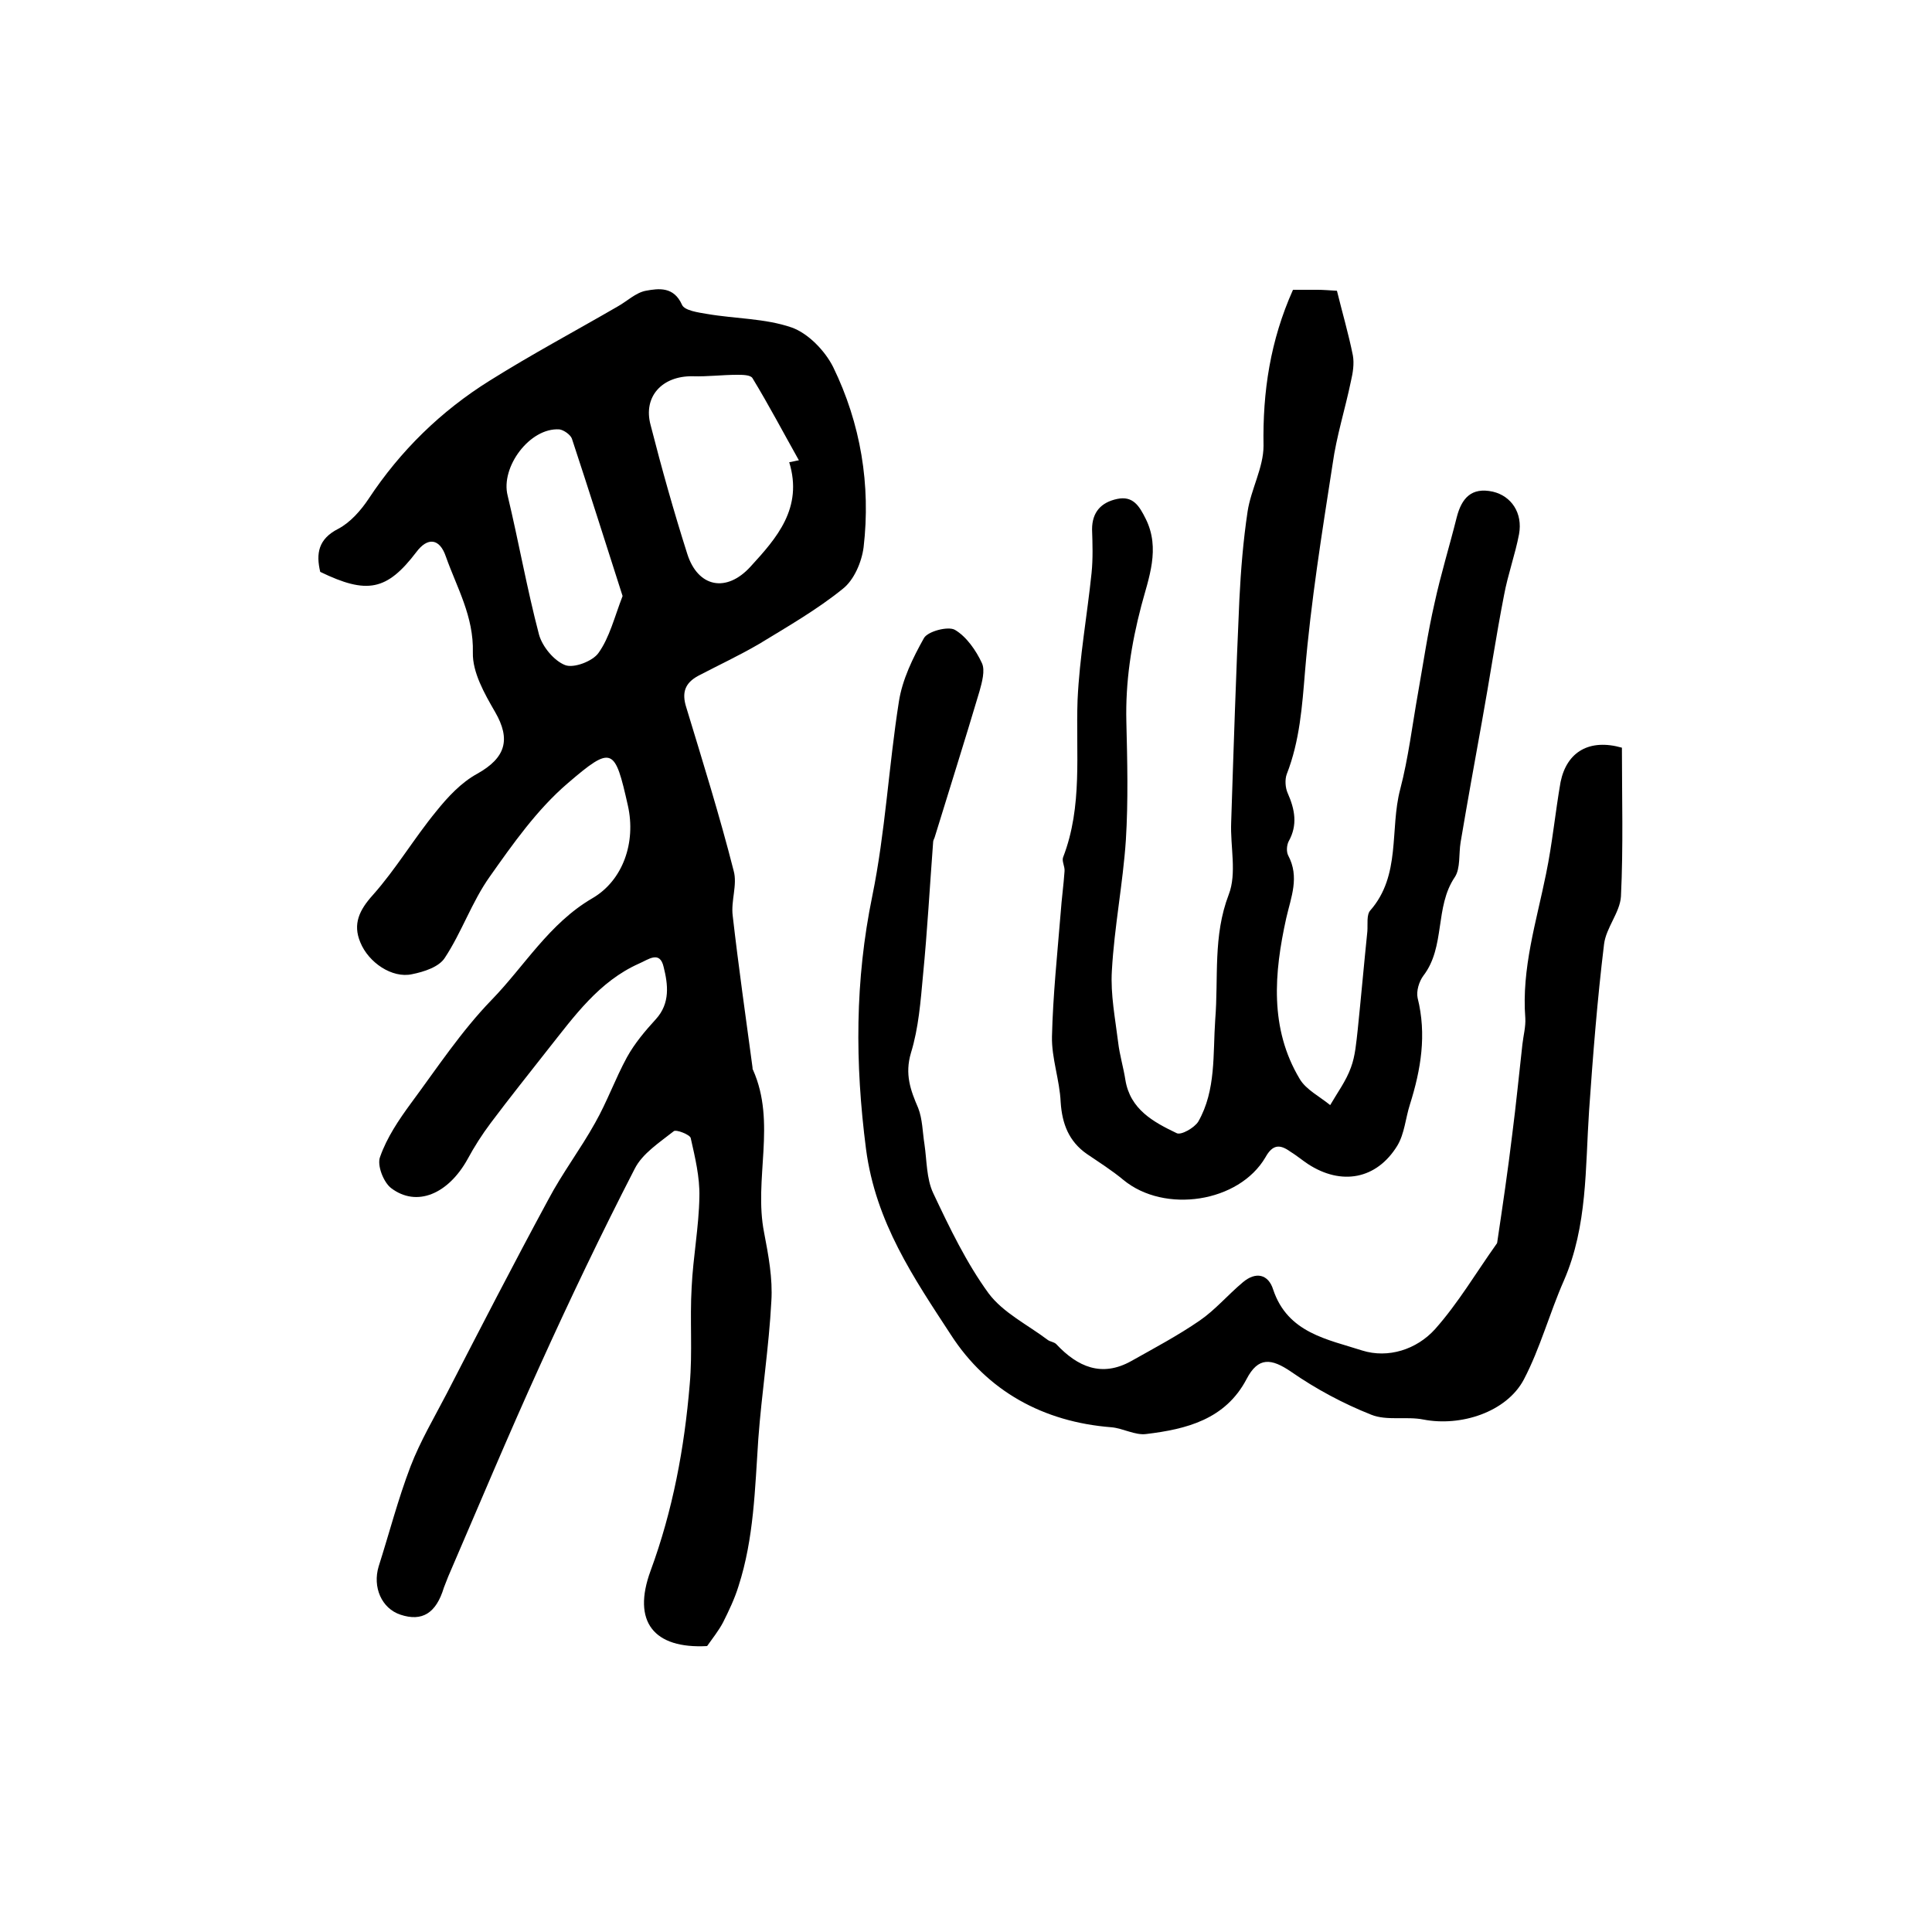
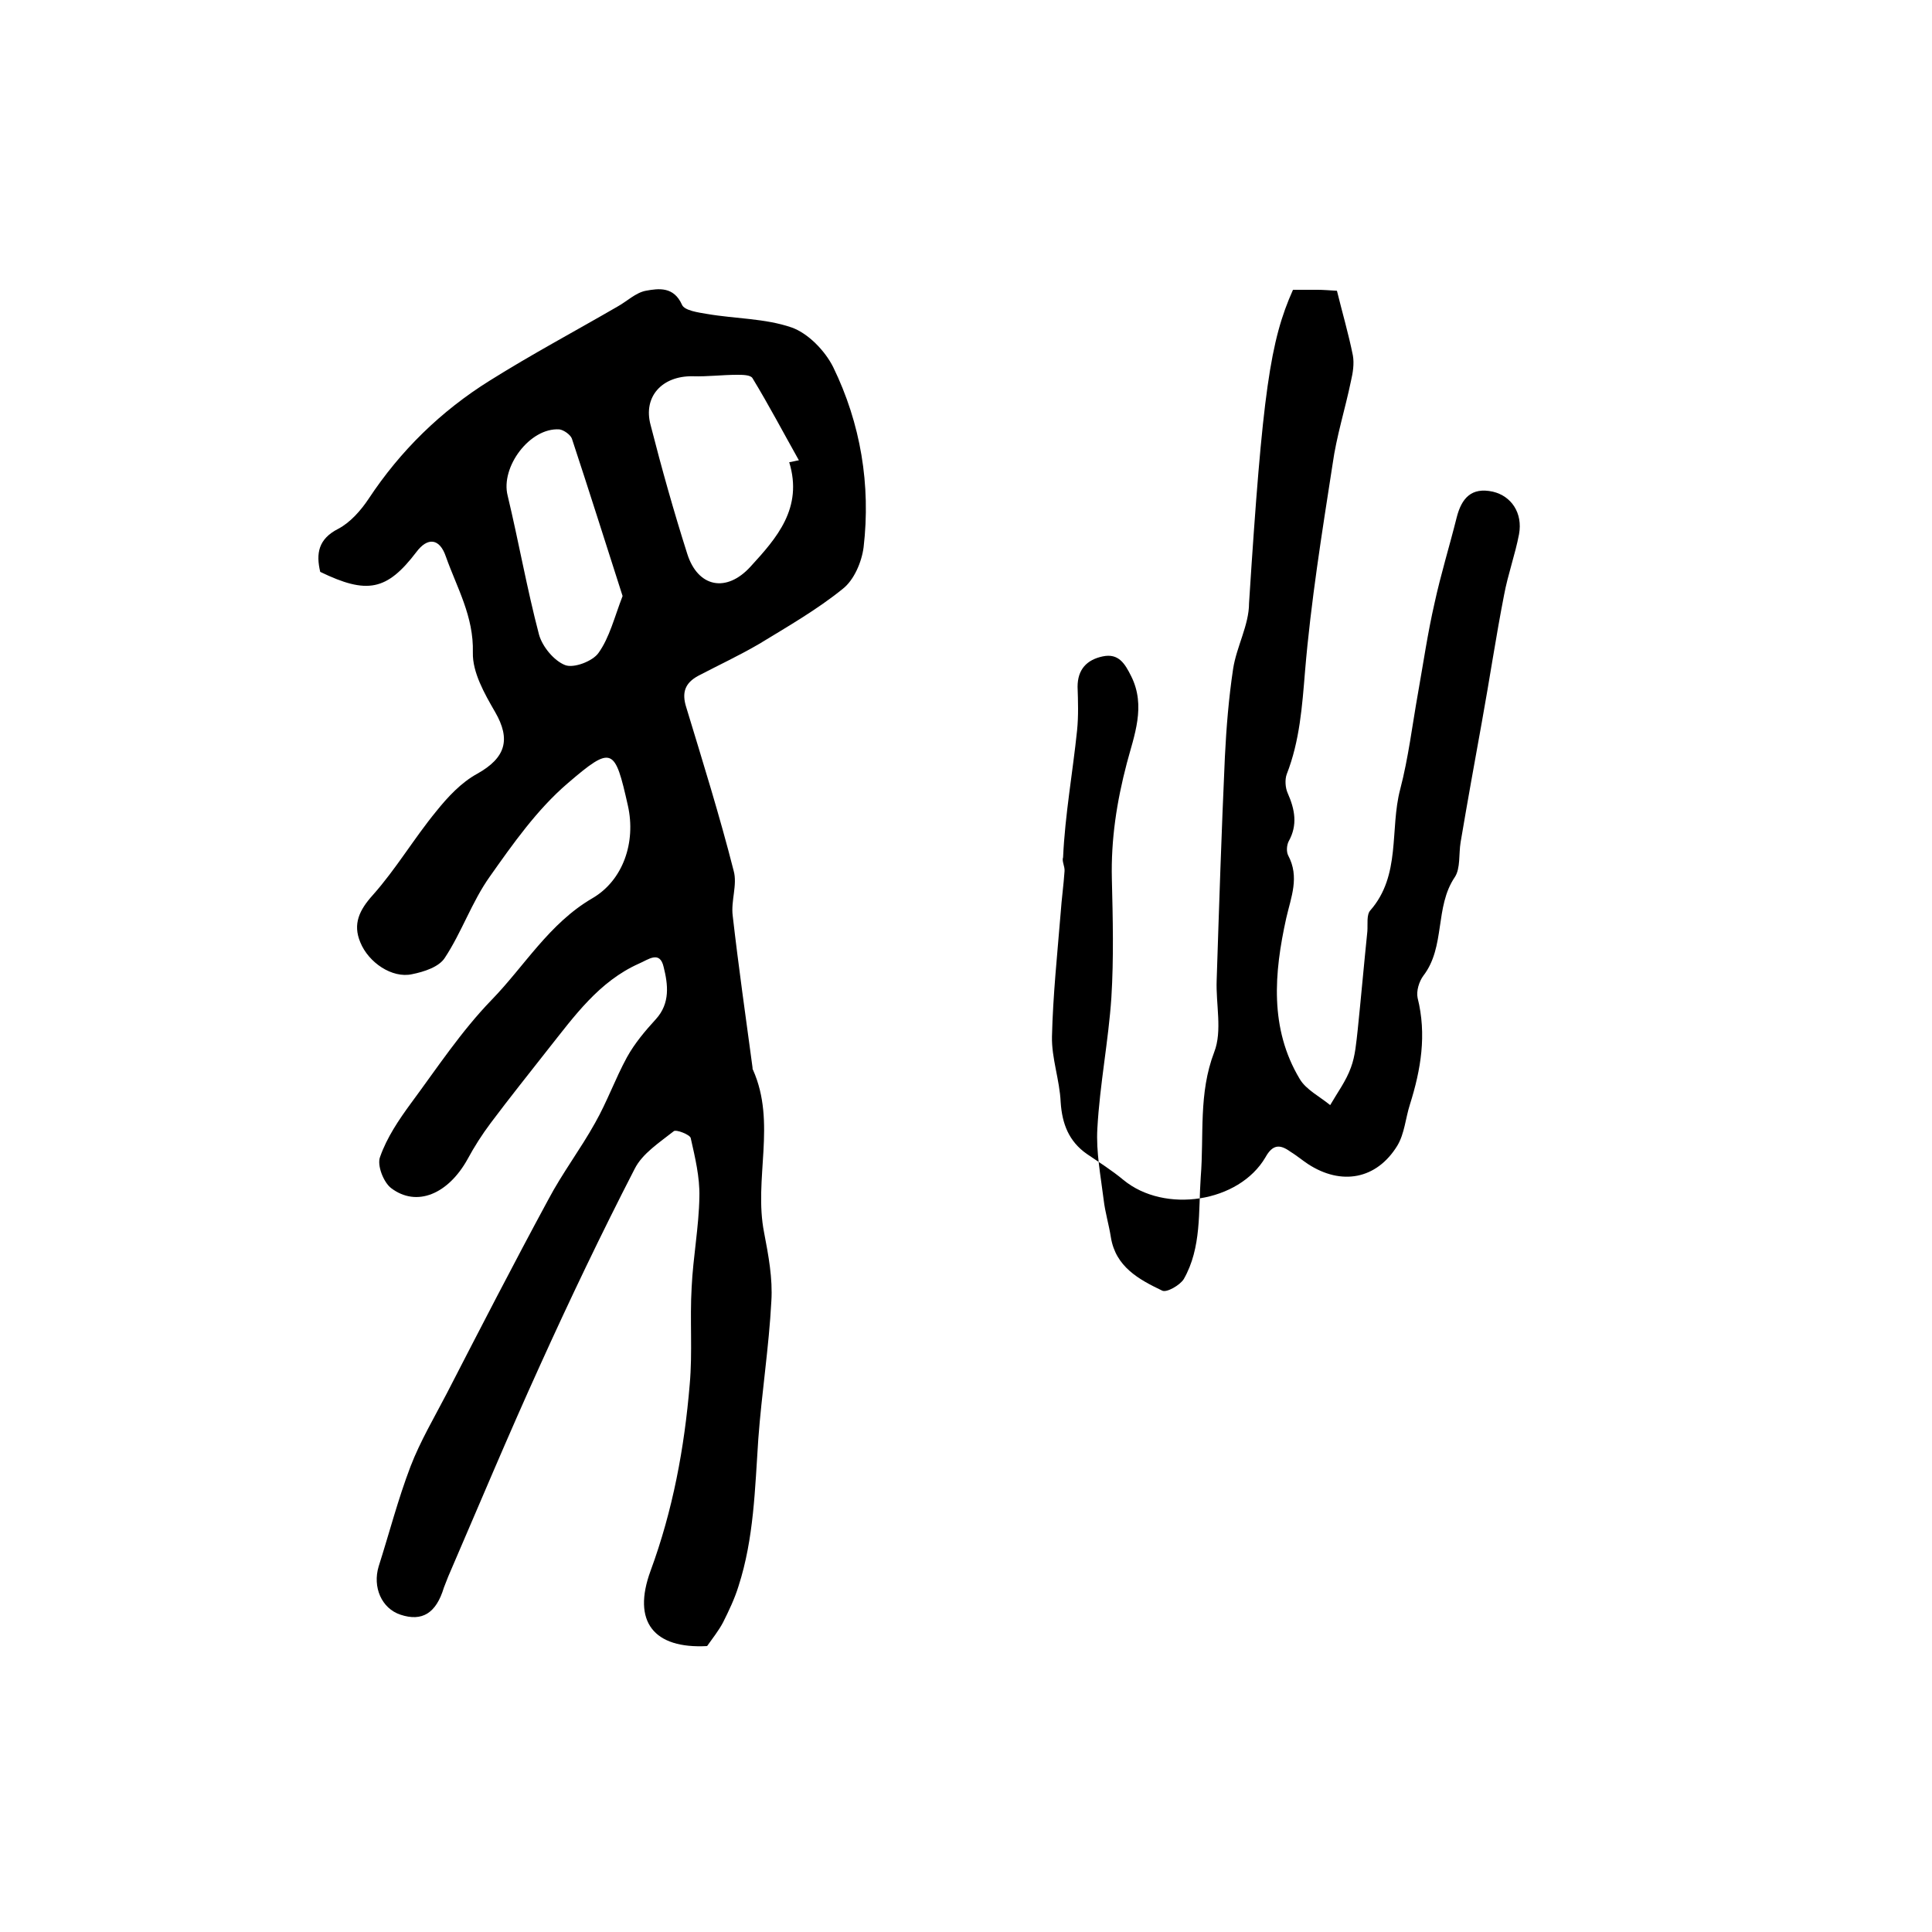
<svg xmlns="http://www.w3.org/2000/svg" version="1.1" id="图层_1" x="0px" y="0px" viewBox="0 0 400 400" style="enable-background:new 0 0 400 400;" xml:space="preserve">
  <style type="text/css">
	.st0{fill:#FFFFFF;}
</style>
  <g>
    <path d="M66.3,118.4c-0.9-3.8-0.4-6.8,3.7-8.9c2.5-1.3,4.7-3.8,6.3-6.2c6.6-10,15-18.2,25.1-24.5c8.6-5.4,17.6-10.2,26.4-15.3   c2-1.1,3.8-2.9,5.9-3.3c2.7-0.5,5.8-0.9,7.5,2.9c0.5,1.2,3.4,1.6,5.2,1.9c5.8,1,12,0.9,17.5,2.8c3.4,1.2,6.9,4.8,8.6,8.2   c5.7,11.7,7.8,24.4,6.3,37.3c-0.4,3.1-2,6.8-4.3,8.6c-5.3,4.3-11.4,7.8-17.3,11.4c-4.1,2.4-8.4,4.4-12.6,6.6   c-2.8,1.5-3.5,3.5-2.5,6.6c3.4,11.2,6.9,22.4,9.8,33.8c0.8,2.9-0.6,6.2-0.2,9.3c1.2,10.5,2.7,21,4.1,31.4c0,0.2,0,0.4,0.1,0.5   c4.9,11,0.1,22.6,2.3,33.7c0.9,4.7,1.8,9.5,1.5,14.2c-0.5,9.5-2,19-2.7,28.5c-0.7,10.3-0.9,20.6-4.1,30.5c-0.8,2.6-2,5.1-3.2,7.5   c-0.9,1.7-2.1,3.2-3.3,4.9c-11,0.6-15.6-5-11.7-15.6c4.6-12.5,7-25.4,8.1-38.6c0.6-6.7,0-13.4,0.4-20.1c0.3-6.3,1.5-12.5,1.6-18.7   c0.1-4.1-0.9-8.2-1.8-12.2c-0.2-0.7-3-1.8-3.5-1.4c-2.9,2.3-6.5,4.6-8.1,7.8c-6.9,13.4-13.4,27-19.6,40.7   c-6.6,14.5-12.7,29.1-19,43.7c-0.3,0.8-0.6,1.5-0.9,2.3c-1.6,5.3-4.5,7.1-9,5.6c-3.9-1.3-5.8-5.7-4.5-10c2.2-6.9,4-13.9,6.6-20.7   c2-5.2,4.9-10.1,7.5-15.1c6.9-13.4,13.8-26.8,21-40.1c2.9-5.5,6.7-10.5,9.7-15.9c2.5-4.4,4.2-9.2,6.6-13.6c1.6-2.9,3.8-5.5,6-7.9   c3-3.3,2.5-7.2,1.6-10.8c-0.8-3.5-3.2-1.5-5.1-0.7c-8.3,3.7-13.4,10.9-18.8,17.7c-4,5.1-8,10.1-11.9,15.3c-1.8,2.4-3.4,4.9-4.8,7.5   c-4,7.2-10.5,10-15.8,6c-1.6-1.2-3-4.8-2.3-6.5c1.4-4,3.9-7.7,6.4-11.1c5.4-7.3,10.4-14.9,16.7-21.4c6.8-7,11.9-15.8,20.8-21   c6.4-3.7,9.1-11.6,7.4-19.2c-2.7-12-3.2-12.6-12.5-4.6c-6.3,5.4-11.3,12.5-16.1,19.3c-3.7,5.2-5.8,11.5-9.3,16.8   c-1.2,1.9-4.3,2.9-6.8,3.4c-4.1,0.9-9-2.4-10.7-6.6c-1.6-3.8-0.2-6.7,2.6-9.8c4.8-5.4,8.5-11.7,13.1-17.3c2.4-3,5.2-6,8.5-7.8   c5.9-3.3,7-7.1,3.7-12.8c-2.2-3.8-4.7-8.2-4.6-12.3c0.2-7.5-3.3-13.4-5.6-19.9c-1.3-3.8-3.8-4-6.1-0.9   C80.1,122.3,76,123.1,66.3,118.4z M163.4,95.7c0.7-0.1,1.3-0.3,2-0.4c-3.2-5.7-6.2-11.4-9.6-17c-0.4-0.7-2.1-0.7-3.2-0.7   c-3.1,0-6.1,0.4-9.2,0.3c-6.3-0.1-10.3,4.2-8.7,10.1c2.3,9,4.8,17.9,7.6,26.7c2.2,6.9,8.1,8.1,13.1,2.6   C160.8,111.4,166.3,105.2,163.4,95.7z M128.9,123.4c-3.5-10.9-6.9-21.7-10.5-32.6c-0.3-0.8-1.7-1.8-2.6-1.9   c-6.1-0.4-12.2,7.8-10.7,13.7c2.3,9.6,4,19.3,6.5,28.8c0.7,2.5,3.1,5.4,5.4,6.3c1.8,0.7,5.7-0.8,6.9-2.5   C126.2,132,127.2,127.8,128.9,123.4z" />
-     <path d="M267.7,60c1.8,0,3.4,0,5.1,0c1.1,0,2.3,0.1,4,0.2c1.1,4.5,2.4,8.9,3.3,13.4c0.3,1.7,0,3.6-0.4,5.3   c-1.2,5.8-3,11.4-3.8,17.2c-2.2,14.2-4.5,28.5-5.7,42.8c-0.6,7.3-1.1,14.5-3.8,21.4c-0.4,1.1-0.3,2.8,0.2,3.9   c1.5,3.4,2.1,6.6,0.2,10c-0.4,0.8-0.5,2.1-0.1,2.9c2.4,4.5,0.6,8.6-0.4,13c-2.5,11.3-3.5,22.8,2.8,33.3c1.3,2.2,4.1,3.6,6.3,5.4   c1.5-2.6,3.3-5,4.3-7.8c0.9-2.4,1.1-5.2,1.4-7.8c0.7-6.8,1.3-13.6,2-20.4c0.1-1.5-0.2-3.4,0.6-4.3c6.4-7.3,4-16.8,6.2-25.1   c1.7-6.5,2.5-13.3,3.7-20c1.1-6.2,2-12.4,3.4-18.5c1.3-6,3.1-11.8,4.6-17.8c1-3.9,3-6.3,7.5-5.3c3.8,0.9,6.2,4.4,5.4,8.8   c-0.8,4.2-2.3,8.3-3.1,12.6c-1.7,8.7-3,17.5-4.6,26.3c-1.5,8.3-3,16.6-4.4,24.9c-0.4,2.4,0,5.4-1.2,7.2c-4.2,6.2-1.9,14.4-6.5,20.4   c-0.9,1.2-1.5,3.2-1.2,4.6c1.9,7.6,0.7,14.8-1.6,22.1c-0.9,2.8-1.1,6-2.6,8.5c-4.3,7-11.6,8.3-18.5,3.8c-1.2-0.8-2.4-1.8-3.7-2.6   c-2.1-1.5-3.6-1.5-5.1,1.2c-5.5,9.4-20.9,11.7-29.4,4.7c-2.4-2-5.1-3.7-7.6-5.4c-3.7-2.6-5.1-6.2-5.4-10.7   c-0.2-4.6-1.9-9.1-1.8-13.6c0.2-8.5,1.1-17,1.8-25.6c0.2-2.9,0.6-5.7,0.8-8.6c0.1-1-0.6-2.1-0.3-2.9c4.1-10.6,2.6-21.6,3-32.6   c0.4-8.8,2-17.6,2.9-26.3c0.3-3,0.2-6,0.1-9c0-3.6,1.9-5.6,5.2-6.3c3.3-0.7,4.6,1.5,5.9,4.1c3.1,6.2,0.6,12.3-0.9,18   c-2.1,8-3.3,15.8-3.1,24c0.2,8.2,0.4,16.4-0.1,24.5c-0.6,9-2.4,18-2.9,27.1c-0.3,4.9,0.7,9.9,1.3,14.8c0.3,2.6,1.1,5.2,1.5,7.8   c1,6.1,5.8,8.7,10.6,11c0.9,0.5,3.7-1.1,4.5-2.4c3.7-6.5,3-14,3.5-21.1c0.7-8.7-0.5-17.3,2.8-25.9c1.7-4.4,0.3-9.9,0.5-14.9   c0.5-15.4,1-30.8,1.7-46.2c0.3-6.1,0.8-12.2,1.7-18.2c0.7-4.6,3.3-9.1,3.3-13.6C261.4,81.1,263,70.5,267.7,60z" />
-     <path d="M335.8,154.8c0,10.2,0.3,20.5-0.2,30.8c-0.2,3.3-3.1,6.5-3.5,9.9c-1.4,11.5-2.3,23-3.1,34.5c-0.8,11.8-0.3,23.8-5.2,35.1   c-3,6.8-4.9,14-8.3,20.5c-3.6,6.8-13.1,9.8-20.8,8.3c-3.5-0.7-7.6,0.3-10.8-1c-5.8-2.3-11.4-5.3-16.6-8.9c-4.1-2.8-6.8-3.1-9.2,1.5   c-4.4,8.4-12.5,10.4-20.8,11.4c-2.3,0.3-4.8-1.2-7.2-1.4c-14.1-1.1-25.7-7.5-33.2-19.1c-7.7-11.8-15.6-23.3-17.6-38.5   c-2.3-17.8-2.3-34.9,1.3-52.4c2.7-13.2,3.4-26.9,5.5-40.2c0.7-4.6,2.9-9.1,5.2-13.2c0.8-1.4,5-2.5,6.4-1.7c2.4,1.4,4.4,4.3,5.6,6.9   c0.7,1.5,0,4-0.5,5.8c-3,10.1-6.2,20.2-9.3,30.3c-0.1,0.3-0.3,0.6-0.3,0.9c-0.7,9.2-1.2,18.4-2.1,27.6c-0.5,5.4-0.9,10.9-2.5,16.1   c-1.3,4.4-0.1,7.7,1.5,11.4c0.9,2.3,0.9,5,1.3,7.5c0.5,3.4,0.4,7.1,1.8,10.1c3.4,7.2,6.9,14.5,11.5,20.8c3,4,8.1,6.5,12.2,9.6   c0.5,0.4,1.3,0.4,1.8,0.9c4.4,4.7,9.4,6.9,15.5,3.5c4.8-2.7,9.7-5.3,14.2-8.4c3.2-2.2,5.8-5.3,8.9-7.9c2.7-2.3,5.3-1.7,6.3,1.5   c3,9,11.3,10.3,18.4,12.6c5.4,1.7,11.3-0.2,15.1-4.4c4.8-5.4,8.5-11.7,12.7-17.6c0.1-0.1,0.2-0.3,0.2-0.5   c1.1-7.4,2.2-14.8,3.1-22.3c0.8-6.2,1.4-12.4,2.1-18.6c0.2-1.8,0.7-3.6,0.6-5.4c-0.8-10.3,2.3-20,4.3-29.9c1.3-6.3,1.9-12.7,3-19   C324.4,155.6,329.1,152.9,335.8,154.8z" />
+     <path d="M267.7,60c1.8,0,3.4,0,5.1,0c1.1,0,2.3,0.1,4,0.2c1.1,4.5,2.4,8.9,3.3,13.4c0.3,1.7,0,3.6-0.4,5.3   c-1.2,5.8-3,11.4-3.8,17.2c-2.2,14.2-4.5,28.5-5.7,42.8c-0.6,7.3-1.1,14.5-3.8,21.4c-0.4,1.1-0.3,2.8,0.2,3.9   c1.5,3.4,2.1,6.6,0.2,10c-0.4,0.8-0.5,2.1-0.1,2.9c2.4,4.5,0.6,8.6-0.4,13c-2.5,11.3-3.5,22.8,2.8,33.3c1.3,2.2,4.1,3.6,6.3,5.4   c1.5-2.6,3.3-5,4.3-7.8c0.9-2.4,1.1-5.2,1.4-7.8c0.7-6.8,1.3-13.6,2-20.4c0.1-1.5-0.2-3.4,0.6-4.3c6.4-7.3,4-16.8,6.2-25.1   c1.7-6.5,2.5-13.3,3.7-20c1.1-6.2,2-12.4,3.4-18.5c1.3-6,3.1-11.8,4.6-17.8c1-3.9,3-6.3,7.5-5.3c3.8,0.9,6.2,4.4,5.4,8.8   c-0.8,4.2-2.3,8.3-3.1,12.6c-1.7,8.7-3,17.5-4.6,26.3c-1.5,8.3-3,16.6-4.4,24.9c-0.4,2.4,0,5.4-1.2,7.2c-4.2,6.2-1.9,14.4-6.5,20.4   c-0.9,1.2-1.5,3.2-1.2,4.6c1.9,7.6,0.7,14.8-1.6,22.1c-0.9,2.8-1.1,6-2.6,8.5c-4.3,7-11.6,8.3-18.5,3.8c-1.2-0.8-2.4-1.8-3.7-2.6   c-2.1-1.5-3.6-1.5-5.1,1.2c-5.5,9.4-20.9,11.7-29.4,4.7c-2.4-2-5.1-3.7-7.6-5.4c-3.7-2.6-5.1-6.2-5.4-10.7   c-0.2-4.6-1.9-9.1-1.8-13.6c0.2-8.5,1.1-17,1.8-25.6c0.2-2.9,0.6-5.7,0.8-8.6c0.1-1-0.6-2.1-0.3-2.9c0.4-8.8,2-17.6,2.9-26.3c0.3-3,0.2-6,0.1-9c0-3.6,1.9-5.6,5.2-6.3c3.3-0.7,4.6,1.5,5.9,4.1c3.1,6.2,0.6,12.3-0.9,18   c-2.1,8-3.3,15.8-3.1,24c0.2,8.2,0.4,16.4-0.1,24.5c-0.6,9-2.4,18-2.9,27.1c-0.3,4.9,0.7,9.9,1.3,14.8c0.3,2.6,1.1,5.2,1.5,7.8   c1,6.1,5.8,8.7,10.6,11c0.9,0.5,3.7-1.1,4.5-2.4c3.7-6.5,3-14,3.5-21.1c0.7-8.7-0.5-17.3,2.8-25.9c1.7-4.4,0.3-9.9,0.5-14.9   c0.5-15.4,1-30.8,1.7-46.2c0.3-6.1,0.8-12.2,1.7-18.2c0.7-4.6,3.3-9.1,3.3-13.6C261.4,81.1,263,70.5,267.7,60z" />
  </g>
</svg>